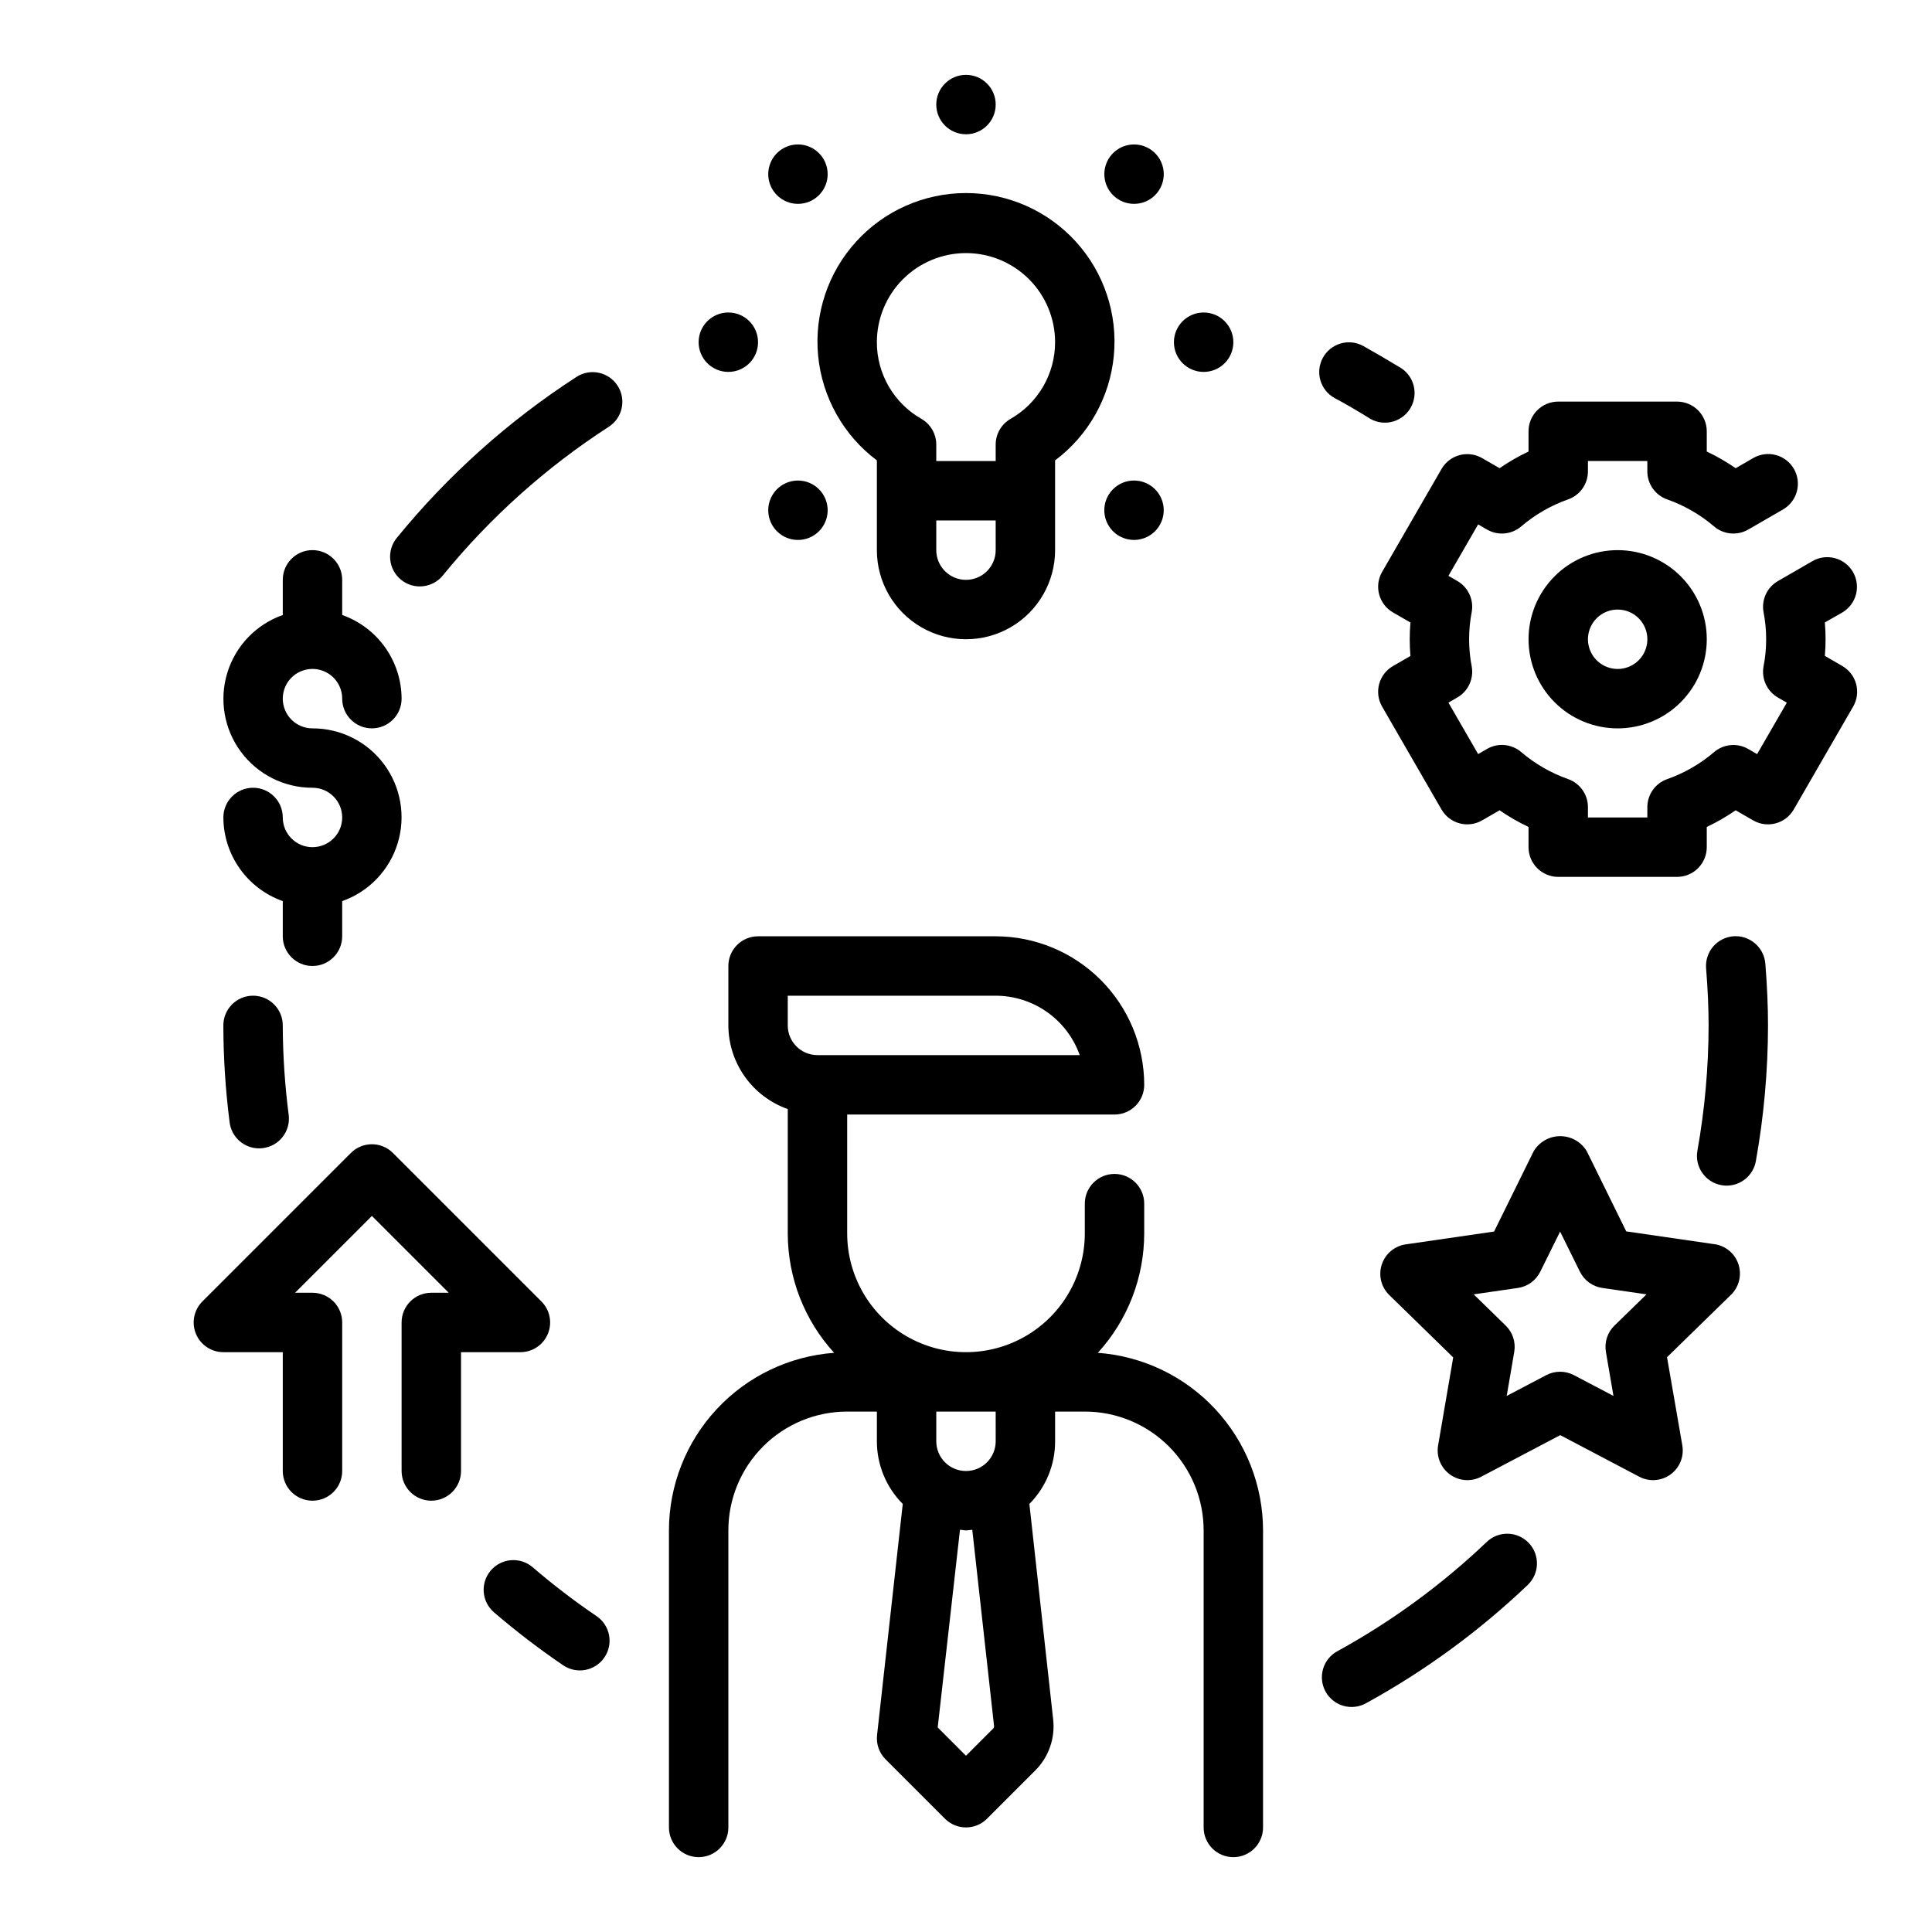
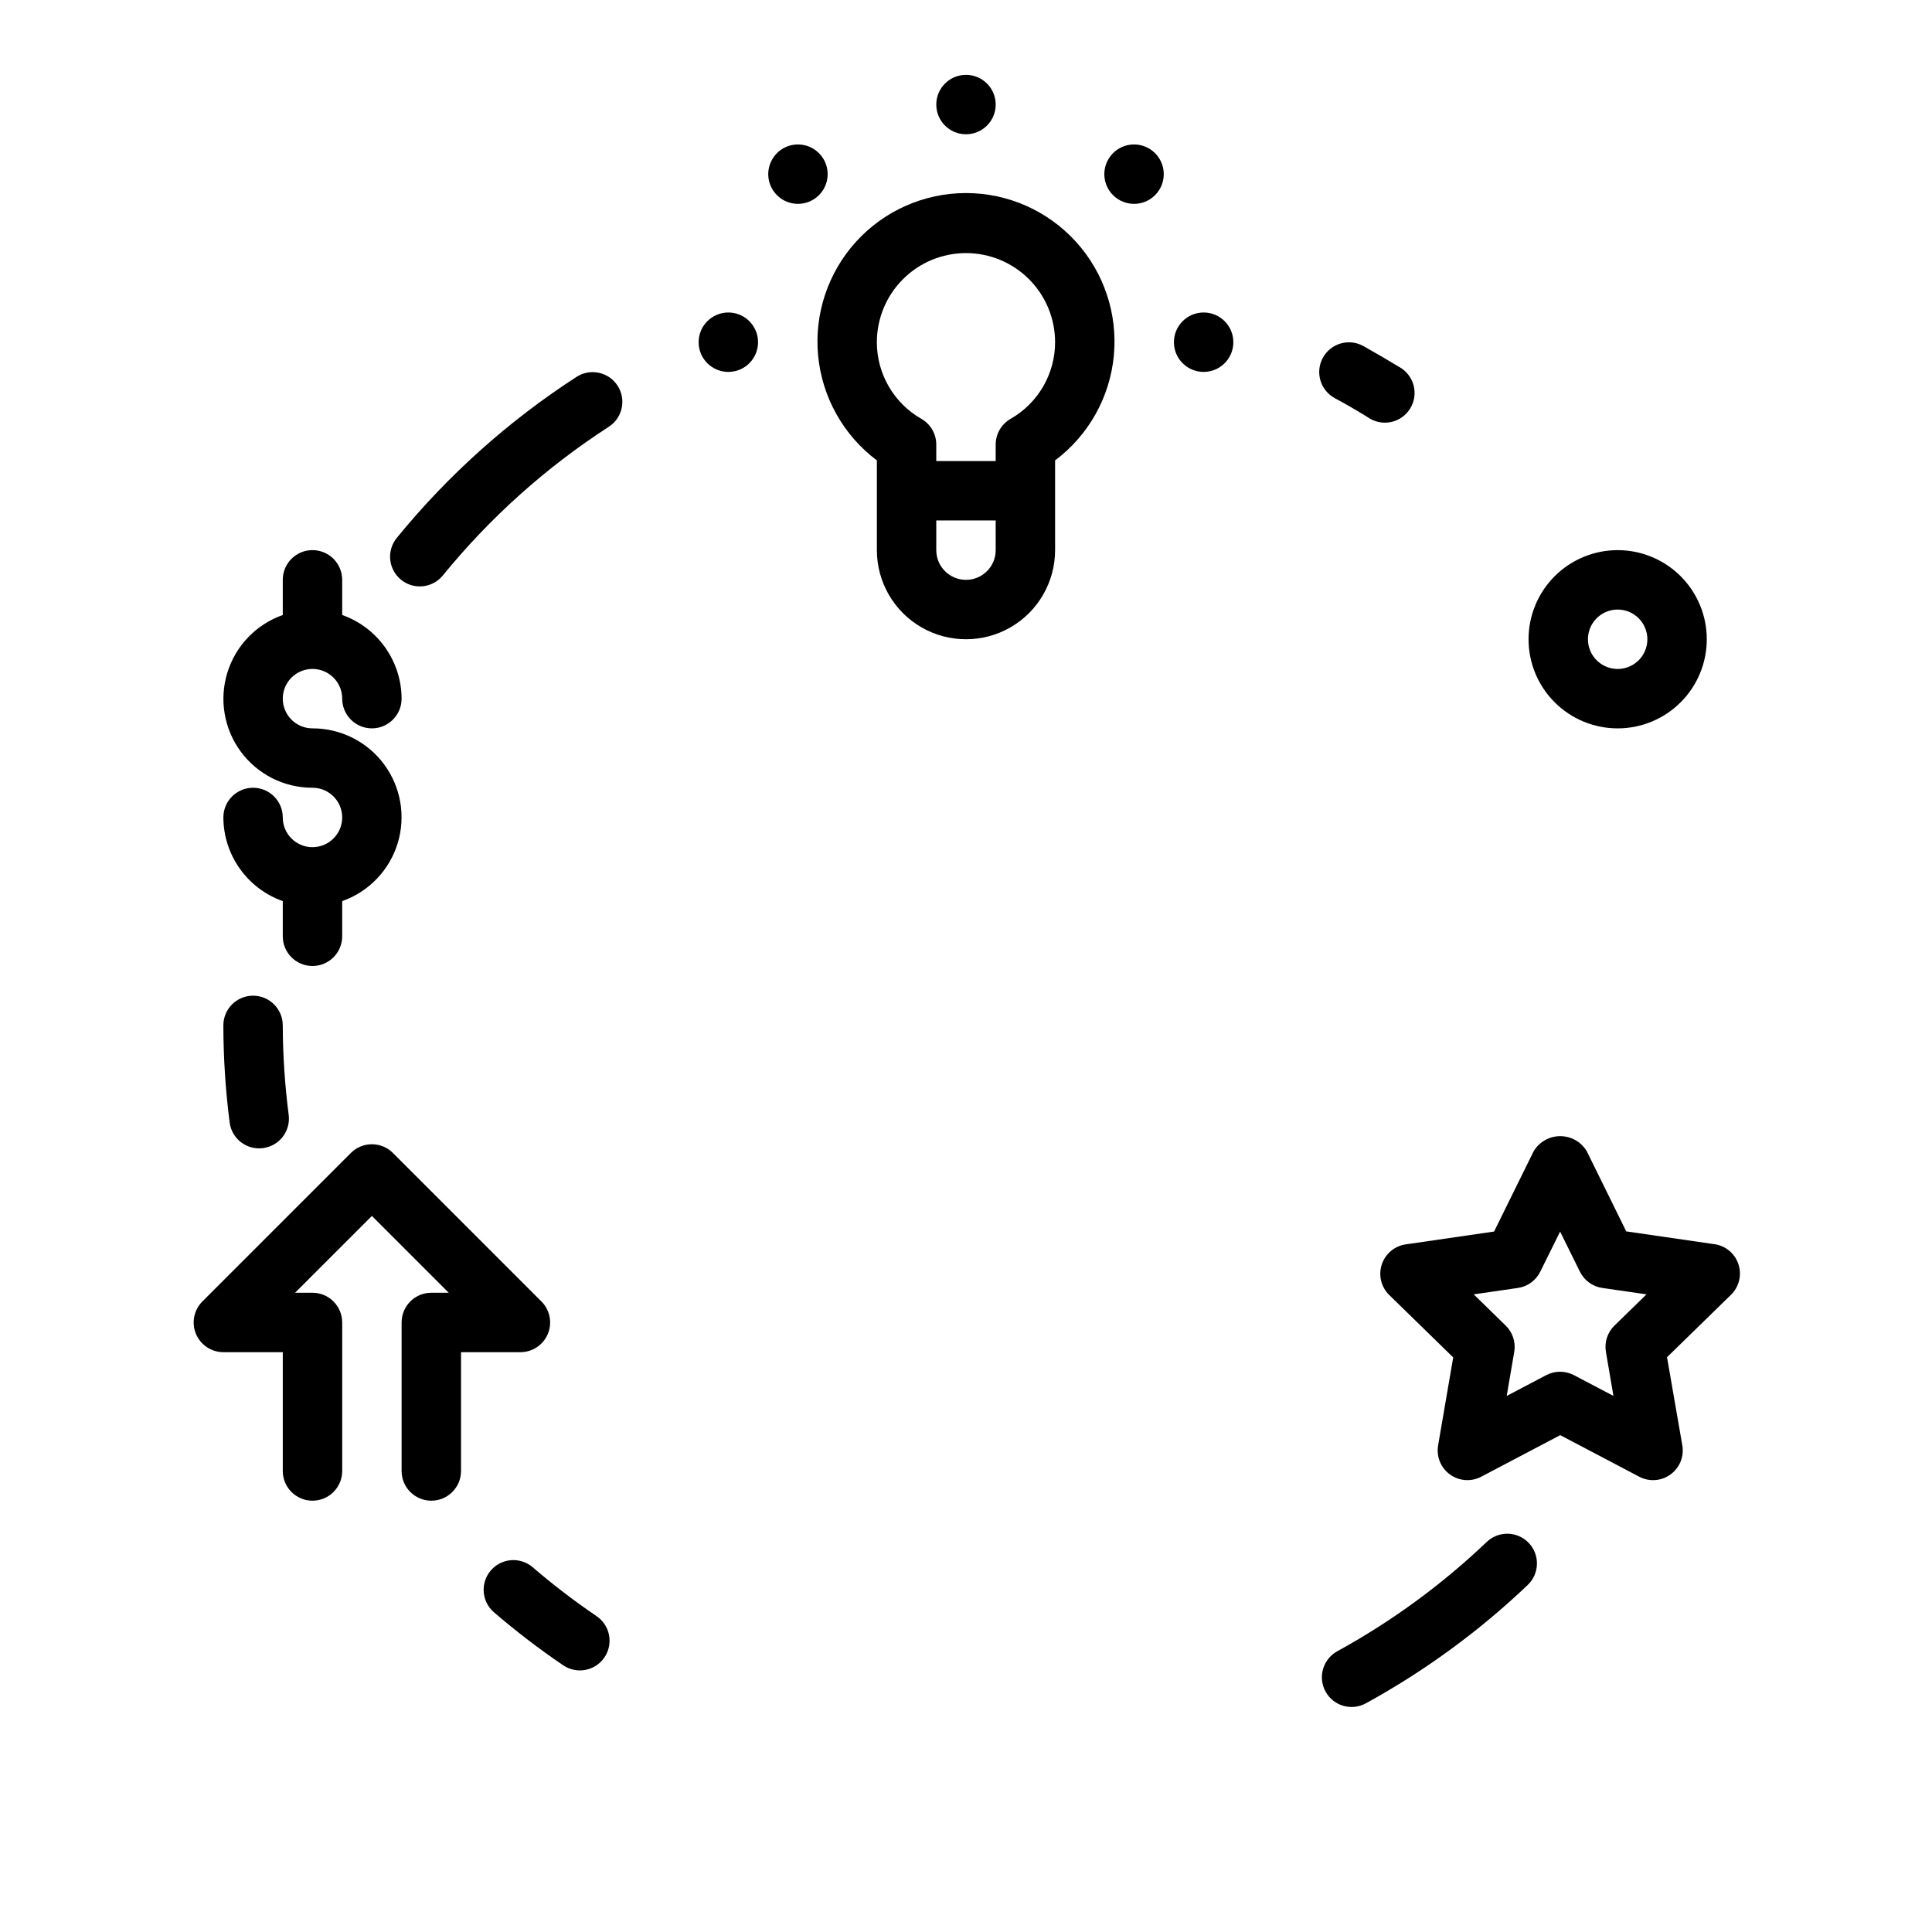
<svg xmlns="http://www.w3.org/2000/svg" fill="#000000" width="800px" height="800px" version="1.1" viewBox="144 144 512 512">
  <g>
    <path d="m376.38 266.01v23.781c0 8.438 4.5 16.234 11.809 20.453 7.305 4.219 16.309 4.219 23.613 0 7.309-4.219 11.809-12.016 11.809-20.453v-23.781c8.871-6.652 14.523-16.734 15.57-27.77 1.047-11.035-2.609-22-10.07-30.203-7.457-8.199-18.027-12.875-29.113-12.875s-21.66 4.676-29.117 12.875c-7.461 8.203-11.117 19.168-10.07 30.203 1.051 11.035 6.703 21.117 15.57 27.77zm31.488 23.781c0 4.348-3.523 7.875-7.871 7.875s-7.875-3.527-7.875-7.875v-7.871h15.742zm-7.871-78.719c6.262 0 12.27 2.488 16.699 6.918 4.426 4.426 6.914 10.434 6.914 16.699 0.004 4.125-1.09 8.18-3.164 11.75s-5.055 6.523-8.645 8.566c-2.43 1.402-3.93 3.996-3.934 6.801v4.371h-15.746v-4.371c-0.004-2.805-1.504-5.398-3.934-6.801-3.59-2.043-6.57-4.996-8.645-8.566s-3.168-7.625-3.164-11.75c0-6.266 2.488-12.273 6.918-16.699 4.426-4.43 10.434-6.918 16.699-6.918z" />
    <path d="m470.85 234.69c0 4.348-3.523 7.871-7.871 7.871-4.348 0-7.875-3.523-7.875-7.871s3.527-7.875 7.875-7.875c4.348 0 7.871 3.527 7.871 7.875" />
    <path d="m344.89 234.69c0 4.348-3.523 7.871-7.871 7.871-4.348 0-7.875-3.523-7.875-7.871s3.527-7.875 7.875-7.875c4.348 0 7.871 3.527 7.871 7.875" />
    <path d="m407.87 171.71c0 4.348-3.523 7.871-7.871 7.871s-7.875-3.523-7.875-7.871c0-4.348 3.527-7.875 7.875-7.875s7.871 3.527 7.871 7.875" />
-     <path d="m438.96 273.65c-2.25 2.25-2.926 5.637-1.707 8.578 1.219 2.941 4.09 4.859 7.273 4.859s6.055-1.918 7.273-4.859c1.219-2.941 0.543-6.328-1.707-8.578-3.074-3.074-8.059-3.074-11.133 0z" />
    <path d="m361.03 195.72c2.254-2.25 2.926-5.637 1.707-8.578s-4.086-4.859-7.273-4.859c-3.184 0-6.055 1.918-7.269 4.859-1.219 2.941-0.547 6.328 1.707 8.578 3.074 3.074 8.055 3.074 11.129 0z" />
-     <path d="m361.03 284.79c2.254-2.254 2.926-5.641 1.707-8.582s-4.086-4.859-7.273-4.859c-3.184 0-6.055 1.918-7.269 4.859-1.219 2.941-0.547 6.328 1.707 8.582 3.074 3.07 8.055 3.07 11.129 0z" />
    <path d="m450.1 195.72c2.25-2.25 2.926-5.637 1.707-8.578s-4.09-4.859-7.273-4.859-6.055 1.918-7.273 4.859-0.543 6.328 1.707 8.578c3.074 3.074 8.059 3.074 11.133 0z" />
-     <path d="m632.22 320.49-4.613-2.668c0.125-1.488 0.188-2.961 0.188-4.434s-0.062-2.945-0.188-4.434l4.613-2.637c3.734-2.188 5-6.981 2.836-10.727-2.164-3.746-6.945-5.047-10.707-2.906l-9.188 5.305c-2.883 1.668-4.406 4.969-3.801 8.242 0.922 4.746 0.922 9.629 0 14.375-0.605 3.273 0.918 6.574 3.801 8.242l2.363 1.371-7.871 13.633-2.363-1.371c-2.887-1.664-6.512-1.328-9.047 0.836-3.668 3.133-7.883 5.562-12.438 7.164-3.141 1.113-5.242 4.086-5.242 7.422v2.731h-15.742v-2.746c0-3.336-2.106-6.312-5.25-7.422-4.551-1.605-8.766-4.031-12.434-7.164-2.535-2.168-6.16-2.504-9.051-0.836l-2.363 1.371-7.871-13.633 2.363-1.371c2.883-1.668 4.406-4.969 3.801-8.242-0.914-4.75-0.914-9.625 0-14.375 0.605-3.273-0.918-6.574-3.801-8.242l-2.363-1.371 7.871-13.633 2.363 1.371c2.891 1.668 6.516 1.332 9.051-0.836 3.668-3.133 7.883-5.559 12.434-7.164 3.144-1.109 5.25-4.086 5.25-7.422v-2.746h15.742v2.746c0 3.336 2.102 6.309 5.242 7.422 4.555 1.602 8.77 4.031 12.438 7.164 2.535 2.164 6.16 2.5 9.047 0.836l9.188-5.305v-0.004c1.82-1.035 3.156-2.754 3.703-4.777 0.551-2.023 0.27-4.184-0.777-6-1.051-1.816-2.777-3.141-4.805-3.676-2.027-0.535-4.184-0.238-5.996 0.82l-4.637 2.676c-2.426-1.68-4.988-3.156-7.656-4.414v-5.363c0-2.086-0.832-4.09-2.309-5.566-1.477-1.477-3.477-2.305-5.566-2.305h-31.488c-4.348 0-7.871 3.523-7.871 7.871v5.363c-2.672 1.258-5.234 2.734-7.668 4.414l-4.637-2.676c-3.762-2.172-8.578-0.883-10.75 2.883l-15.742 27.27-0.004-0.004c-2.172 3.766-0.883 8.582 2.883 10.754l4.621 2.668c-0.125 1.496-0.188 2.977-0.188 4.434s0.062 2.938 0.188 4.434l-4.621 2.668c-3.766 2.172-5.055 6.988-2.883 10.754l15.742 27.27 0.004-0.004c2.172 3.766 6.988 5.055 10.75 2.883l4.637-2.676c2.434 1.68 4.996 3.156 7.668 4.414v5.363c0 2.086 0.832 4.09 2.305 5.566 1.477 1.477 3.481 2.305 5.566 2.305h31.488c2.09 0 4.09-0.828 5.566-2.305 1.477-1.477 2.309-3.481 2.309-5.566v-5.363c2.668-1.258 5.231-2.734 7.656-4.414l4.637 2.676c3.766 2.172 8.582 0.883 10.754-2.883l15.742-27.27 0.004 0.004c1.047-1.812 1.332-3.965 0.793-5.984-0.539-2.019-1.863-3.742-3.676-4.785z" />
    <path d="m549.08 313.41c0 6.262 2.488 12.27 6.918 16.699 4.43 4.43 10.434 6.918 16.699 6.918 6.262 0 12.27-2.488 16.699-6.918 4.43-4.43 6.918-10.438 6.918-16.699s-2.488-12.27-6.918-16.699c-4.43-4.43-10.438-6.918-16.699-6.918-6.266 0-12.27 2.488-16.699 6.918-4.43 4.43-6.918 10.438-6.918 16.699zm31.488 0c0 3.184-1.918 6.055-4.859 7.273-2.941 1.219-6.328 0.543-8.578-1.707s-2.926-5.637-1.707-8.578c1.219-2.941 4.09-4.859 7.273-4.859 2.086 0 4.09 0.828 5.566 2.305 1.477 1.477 2.305 3.481 2.305 5.566z" />
    <path d="m226.81 368.51c-4.348 0-7.871-3.527-7.871-7.875 0-4.348-3.523-7.871-7.871-7.871-4.348 0-7.871 3.523-7.871 7.871 0.02 4.867 1.543 9.609 4.359 13.578 2.82 3.969 6.793 6.969 11.383 8.59v9.32c0 4.348 3.523 7.875 7.871 7.875s7.875-3.527 7.875-7.875v-9.32c7.055-2.484 12.508-8.172 14.699-15.32 2.191-7.152 0.855-14.918-3.598-20.93-4.453-6.008-11.496-9.547-18.977-9.531-3.184 0-6.055-1.918-7.269-4.859-1.219-2.941-0.547-6.328 1.703-8.582 2.254-2.25 5.641-2.922 8.582-1.703s4.859 4.086 4.859 7.269c0 4.348 3.523 7.875 7.871 7.875s7.871-3.527 7.871-7.875c-0.02-4.863-1.543-9.605-4.363-13.574-2.816-3.969-6.793-6.969-11.379-8.59v-9.32c0-4.348-3.527-7.875-7.875-7.875s-7.871 3.527-7.871 7.875v9.32c-7.055 2.484-12.512 8.168-14.699 15.32-2.191 7.152-0.855 14.918 3.598 20.93 4.453 6.008 11.496 9.547 18.973 9.531 4.348 0 7.875 3.523 7.875 7.871 0 4.348-3.527 7.875-7.875 7.875z" />
    <path d="m598.38 473.73-23.41-3.402-10.441-21.211c-1.473-2.496-4.156-4.023-7.055-4.023-2.894 0-5.578 1.527-7.051 4.023l-10.477 21.254-23.41 3.402-0.004-0.004c-2.965 0.434-5.43 2.512-6.356 5.359-0.926 2.852-0.152 5.981 1.996 8.07l16.941 16.531-4 23.316v0.004c-0.508 2.953 0.707 5.938 3.133 7.695 2.422 1.762 5.637 1.996 8.289 0.602l20.941-11.02 20.941 11.02h-0.004c2.652 1.395 5.867 1.16 8.289-0.602 2.426-1.758 3.641-4.742 3.133-7.695l-4.055-23.375 16.941-16.531c2.148-2.09 2.922-5.219 1.996-8.07-0.926-2.852-3.391-4.926-6.356-5.359zm-26.527 21.562h-0.004c-1.855 1.809-2.703 4.414-2.266 6.969l2 11.676-10.484-5.512h-0.004c-2.293-1.199-5.027-1.199-7.32 0l-10.484 5.512 2-11.676c0.438-2.555-0.41-5.16-2.269-6.969l-8.477-8.273 11.723-1.699c2.559-0.375 4.773-1.984 5.918-4.309l5.258-10.625 5.25 10.629 0.004-0.004c1.145 2.324 3.356 3.934 5.918 4.309l11.723 1.699z" />
    <path d="m289.19 497.48c1.219-2.941 0.547-6.328-1.707-8.578l-39.359-39.359c-3.074-3.074-8.059-3.074-11.133 0l-39.359 39.359c-2.25 2.25-2.926 5.637-1.707 8.578 1.219 2.941 4.09 4.859 7.273 4.859h15.742v31.488c0 4.348 3.523 7.871 7.871 7.871s7.875-3.523 7.875-7.871v-39.363c0-2.086-0.832-4.09-2.309-5.566-1.477-1.473-3.477-2.305-5.566-2.305h-4.613l20.359-20.355 20.355 20.355h-4.613c-4.348 0-7.871 3.523-7.871 7.871v39.363c0 4.348 3.523 7.871 7.871 7.871 4.348 0 7.875-3.523 7.875-7.871v-31.488h15.742c3.184 0 6.055-1.918 7.273-4.859z" />
    <path d="m285.16 559.33c-1.586-1.355-3.644-2.027-5.727-1.867-2.082 0.164-4.016 1.148-5.371 2.734-2.828 3.305-2.438 8.273 0.867 11.098 5.84 5.019 11.957 9.703 18.324 14.027 3.602 2.441 8.496 1.5 10.934-2.102 2.441-3.598 1.5-8.492-2.102-10.934-5.883-3.996-11.531-8.32-16.926-12.957z" />
    <path d="m538.01 552.62c-11.848 11.293-25.109 21.004-39.457 28.891-1.879 0.977-3.285 2.668-3.902 4.695-0.613 2.023-0.391 4.211 0.629 6.07 1.016 1.855 2.738 3.227 4.777 3.801 2.035 0.57 4.219 0.297 6.055-0.758 15.543-8.539 29.914-19.059 42.754-31.293 3.148-2.996 3.273-7.981 0.273-11.129-2.996-3.152-7.981-3.273-11.129-0.277z" />
    <path d="m296.78 243.88c-18.008 11.652-34.082 26.051-47.633 42.676-2.75 3.371-2.242 8.332 1.129 11.078 3.371 2.75 8.332 2.242 11.078-1.129 12.512-15.355 27.352-28.652 43.98-39.406 3.652-2.363 4.695-7.238 2.332-10.887-2.363-3.648-7.238-4.691-10.887-2.332z" />
    <path d="m497.7 249.5c2.969 1.574 5.879 3.289 8.746 5.055 1.773 1.262 3.996 1.734 6.129 1.301 2.137-0.438 3.996-1.734 5.141-3.594 1.141-1.855 1.461-4.102 0.883-6.203-0.574-2.102-2-3.871-3.926-4.887-3.148-1.906-6.297-3.746-9.445-5.512l-0.004 0.004c-3.824-2.07-8.602-0.645-10.668 3.184-2.07 3.824-0.645 8.602 3.184 10.668z" />
    <path d="m212.64 448.33c0.328 0.004 0.656-0.02 0.984-0.062 2.082-0.246 3.977-1.312 5.269-2.961 1.293-1.648 1.875-3.746 1.617-5.824-1.02-7.875-1.547-15.801-1.574-23.742 0-4.348-3.523-7.871-7.871-7.871-4.348 0-7.871 3.523-7.871 7.871 0.012 8.59 0.566 17.172 1.66 25.695 0.492 3.93 3.824 6.883 7.785 6.894z" />
-     <path d="m603.36 392.12c-2.082 0.168-4.012 1.152-5.367 2.738-1.355 1.59-2.023 3.652-1.859 5.734 0.449 5.637 0.664 10.578 0.664 15.145-0.02 11.141-1.012 22.254-2.969 33.219-0.758 4.277 2.09 8.363 6.367 9.125 0.457 0.086 0.922 0.125 1.387 0.125 3.812-0.004 7.07-2.742 7.738-6.492 2.125-11.875 3.203-23.914 3.219-35.977 0-4.984-0.227-10.336-0.707-16.367-0.355-4.328-4.137-7.566-8.473-7.25z" />
-     <path d="m434.94 502.51c7.902-8.652 12.285-19.945 12.289-31.66v-7.871c0-4.348-3.523-7.875-7.871-7.875s-7.871 3.527-7.871 7.875v7.871c0 11.25-6.004 21.645-15.746 27.27-9.742 5.625-21.746 5.625-31.488 0-9.742-5.625-15.742-16.02-15.742-27.27v-31.488h70.848c2.086 0 4.09-0.832 5.566-2.305 1.477-1.477 2.305-3.481 2.305-5.566-0.012-10.438-4.164-20.441-11.543-27.82-7.379-7.379-17.383-11.527-27.816-11.543h-62.977c-4.348 0-7.871 3.527-7.871 7.875v15.742c0.02 4.867 1.543 9.609 4.359 13.578 2.82 3.969 6.793 6.969 11.383 8.59v32.938c0.004 11.715 4.387 23.008 12.289 31.66-11.887 0.871-23.008 6.207-31.125 14.934-8.121 8.73-12.641 20.207-12.652 32.125v78.723c0 4.348 3.523 7.871 7.871 7.871 4.348 0 7.875-3.523 7.875-7.871v-78.723c0-8.352 3.316-16.359 9.223-22.266 5.902-5.906 13.914-9.223 22.266-9.223h7.871v7.871c-0.004 6.227 2.465 12.199 6.856 16.613l-6.809 61.246v-0.004c-0.262 2.375 0.57 4.742 2.258 6.434l15.742 15.742h0.004c3.074 3.074 8.055 3.074 11.129 0l12.754-12.754c3.598-3.566 5.359-8.59 4.777-13.625l-6.297-57.047c4.379-4.414 6.832-10.387 6.816-16.605v-7.871h7.875c8.348 0 16.359 3.316 22.266 9.223 5.902 5.906 9.223 13.914 9.223 22.266v78.723c0 4.348 3.523 7.871 7.871 7.871s7.871-3.523 7.871-7.871v-78.723c-0.012-11.918-4.531-23.395-12.648-32.125-8.121-8.727-19.238-14.062-31.129-14.934zm-82.176-94.637h55.105c4.883 0.004 9.645 1.523 13.629 4.34 3.988 2.82 7.008 6.801 8.641 11.402h-69.504c-4.348 0-7.871-3.523-7.871-7.871zm54.418 194.23-7.184 7.188-7.496-7.504 5.902-52.371c0.535 0 1.047 0.156 1.574 0.156 0.527 0 1.117-0.125 1.684-0.172l5.769 51.957 0.004-0.004c0.031 0.277-0.062 0.551-0.25 0.75zm0.688-76.148c0 4.348-3.523 7.875-7.871 7.875s-7.875-3.527-7.875-7.875v-7.871h15.742z" />
  </g>
</svg>